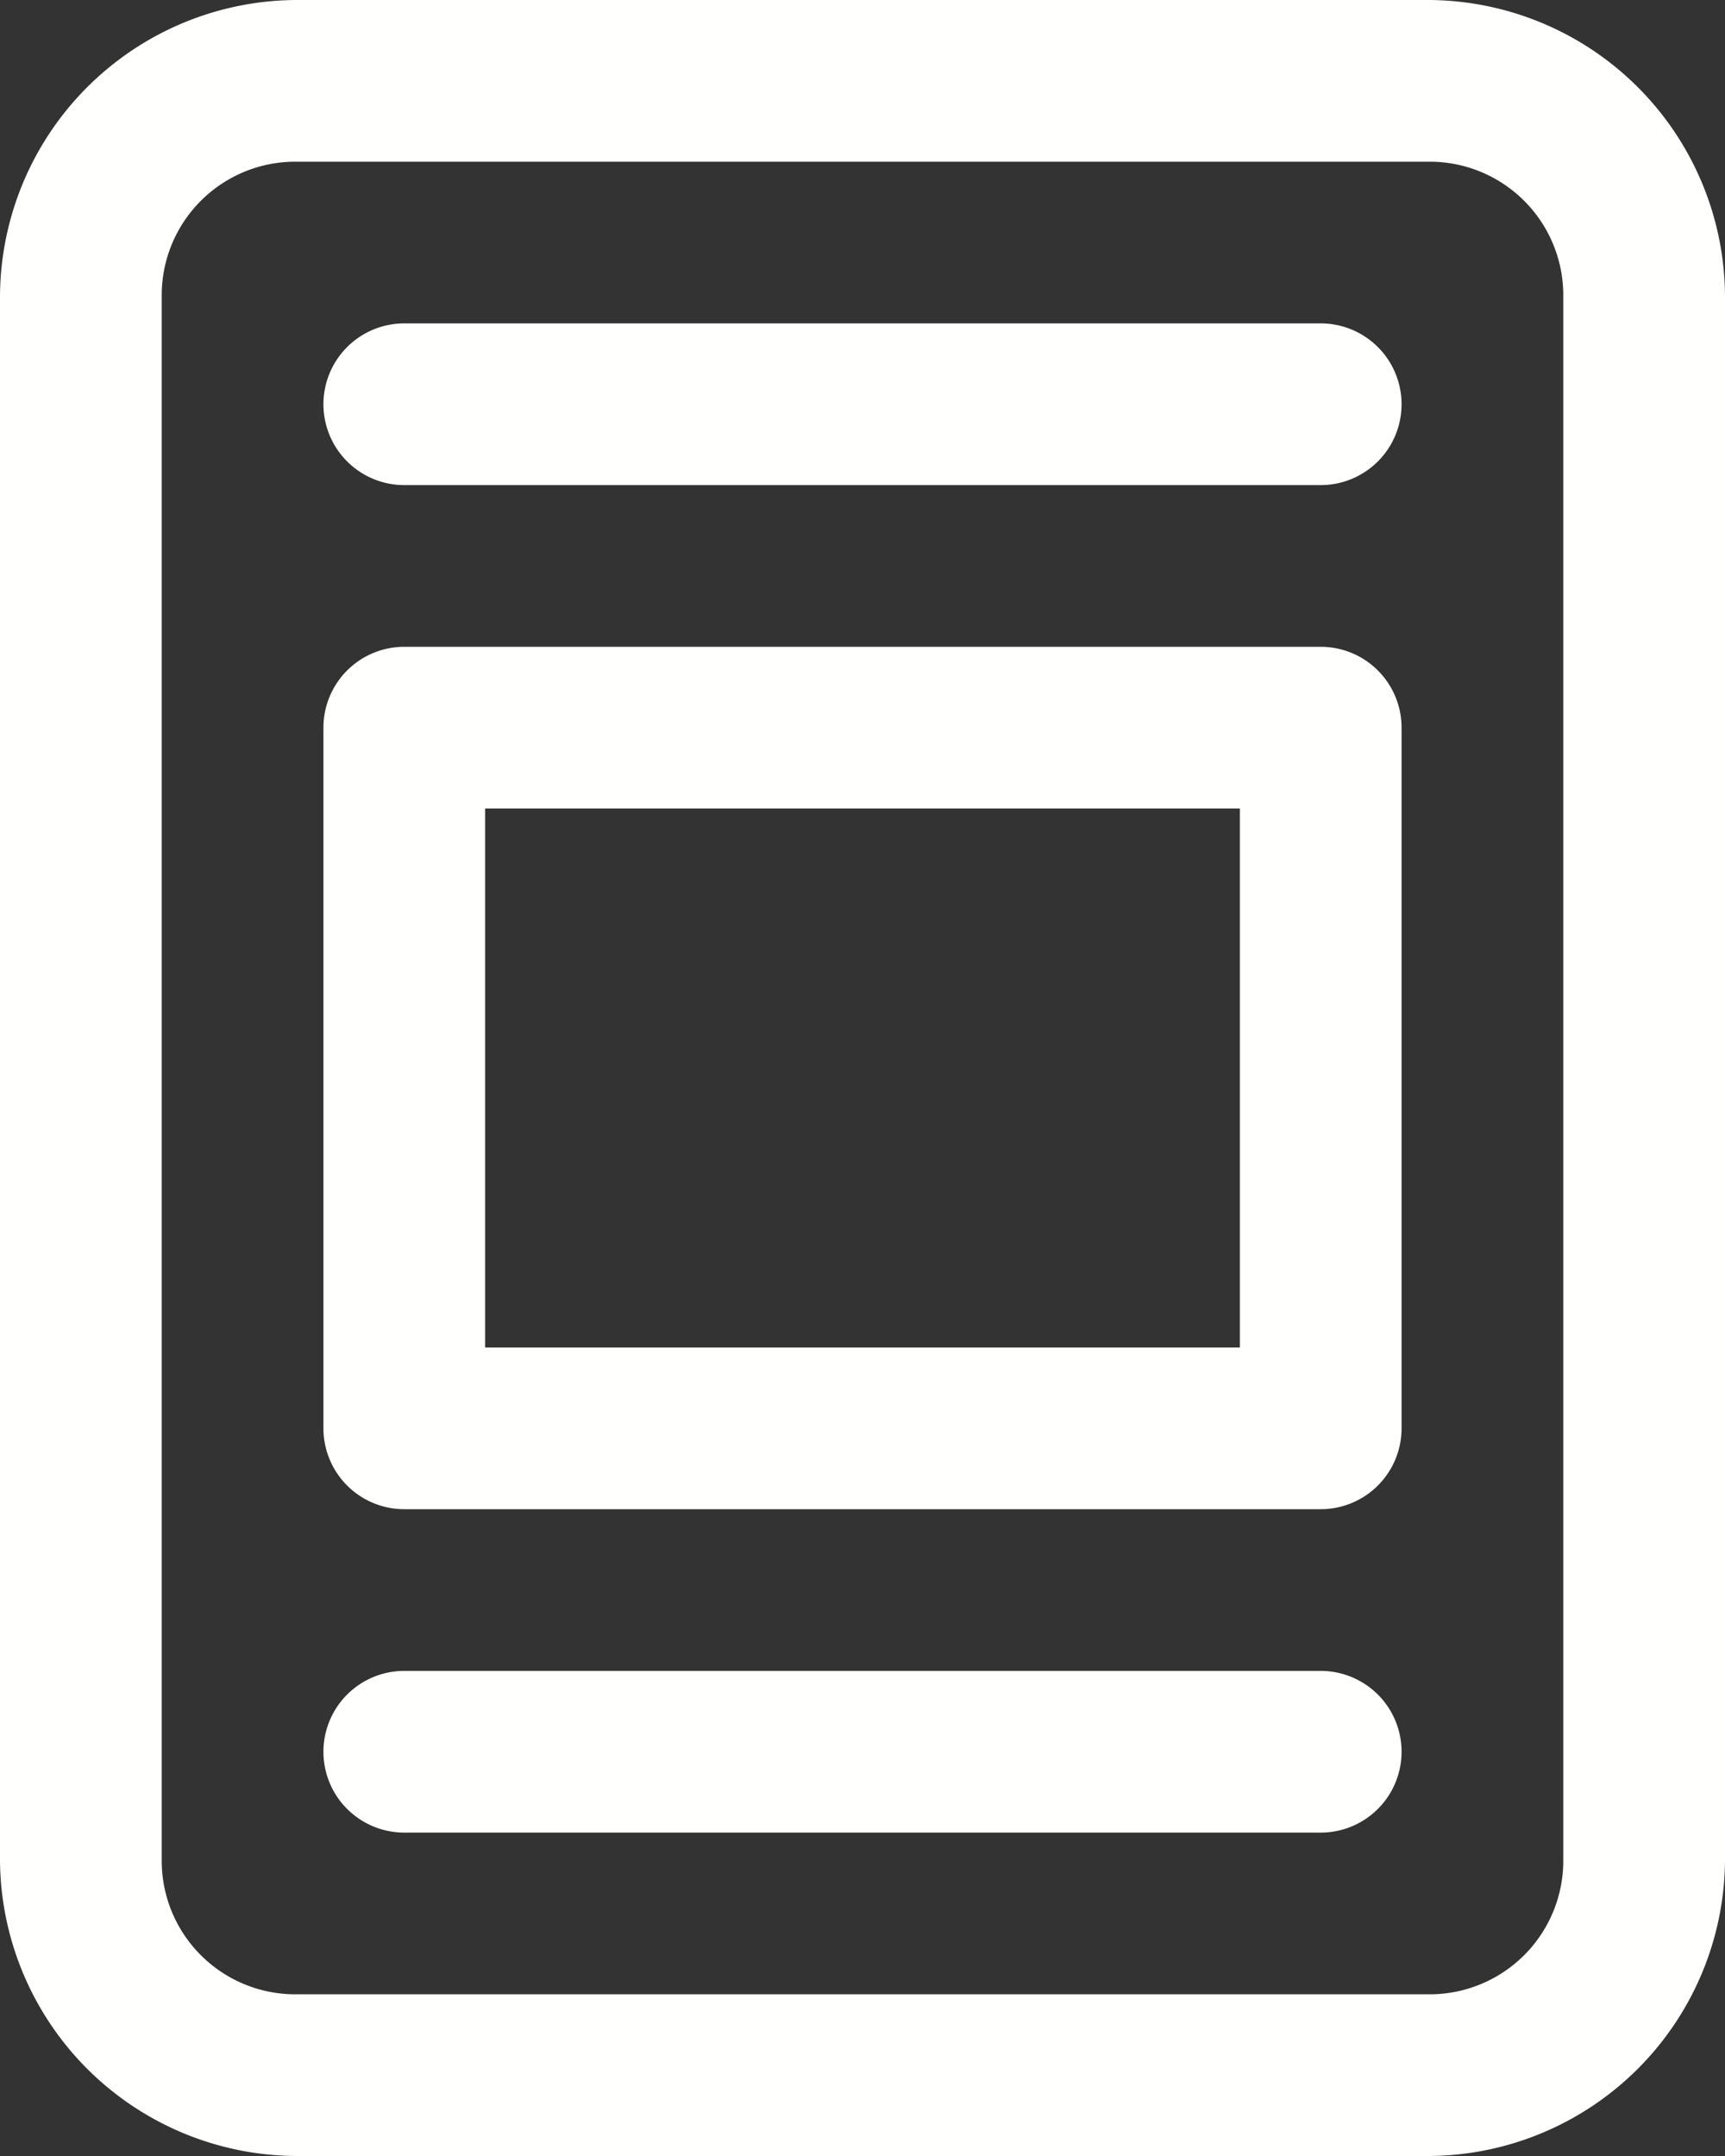
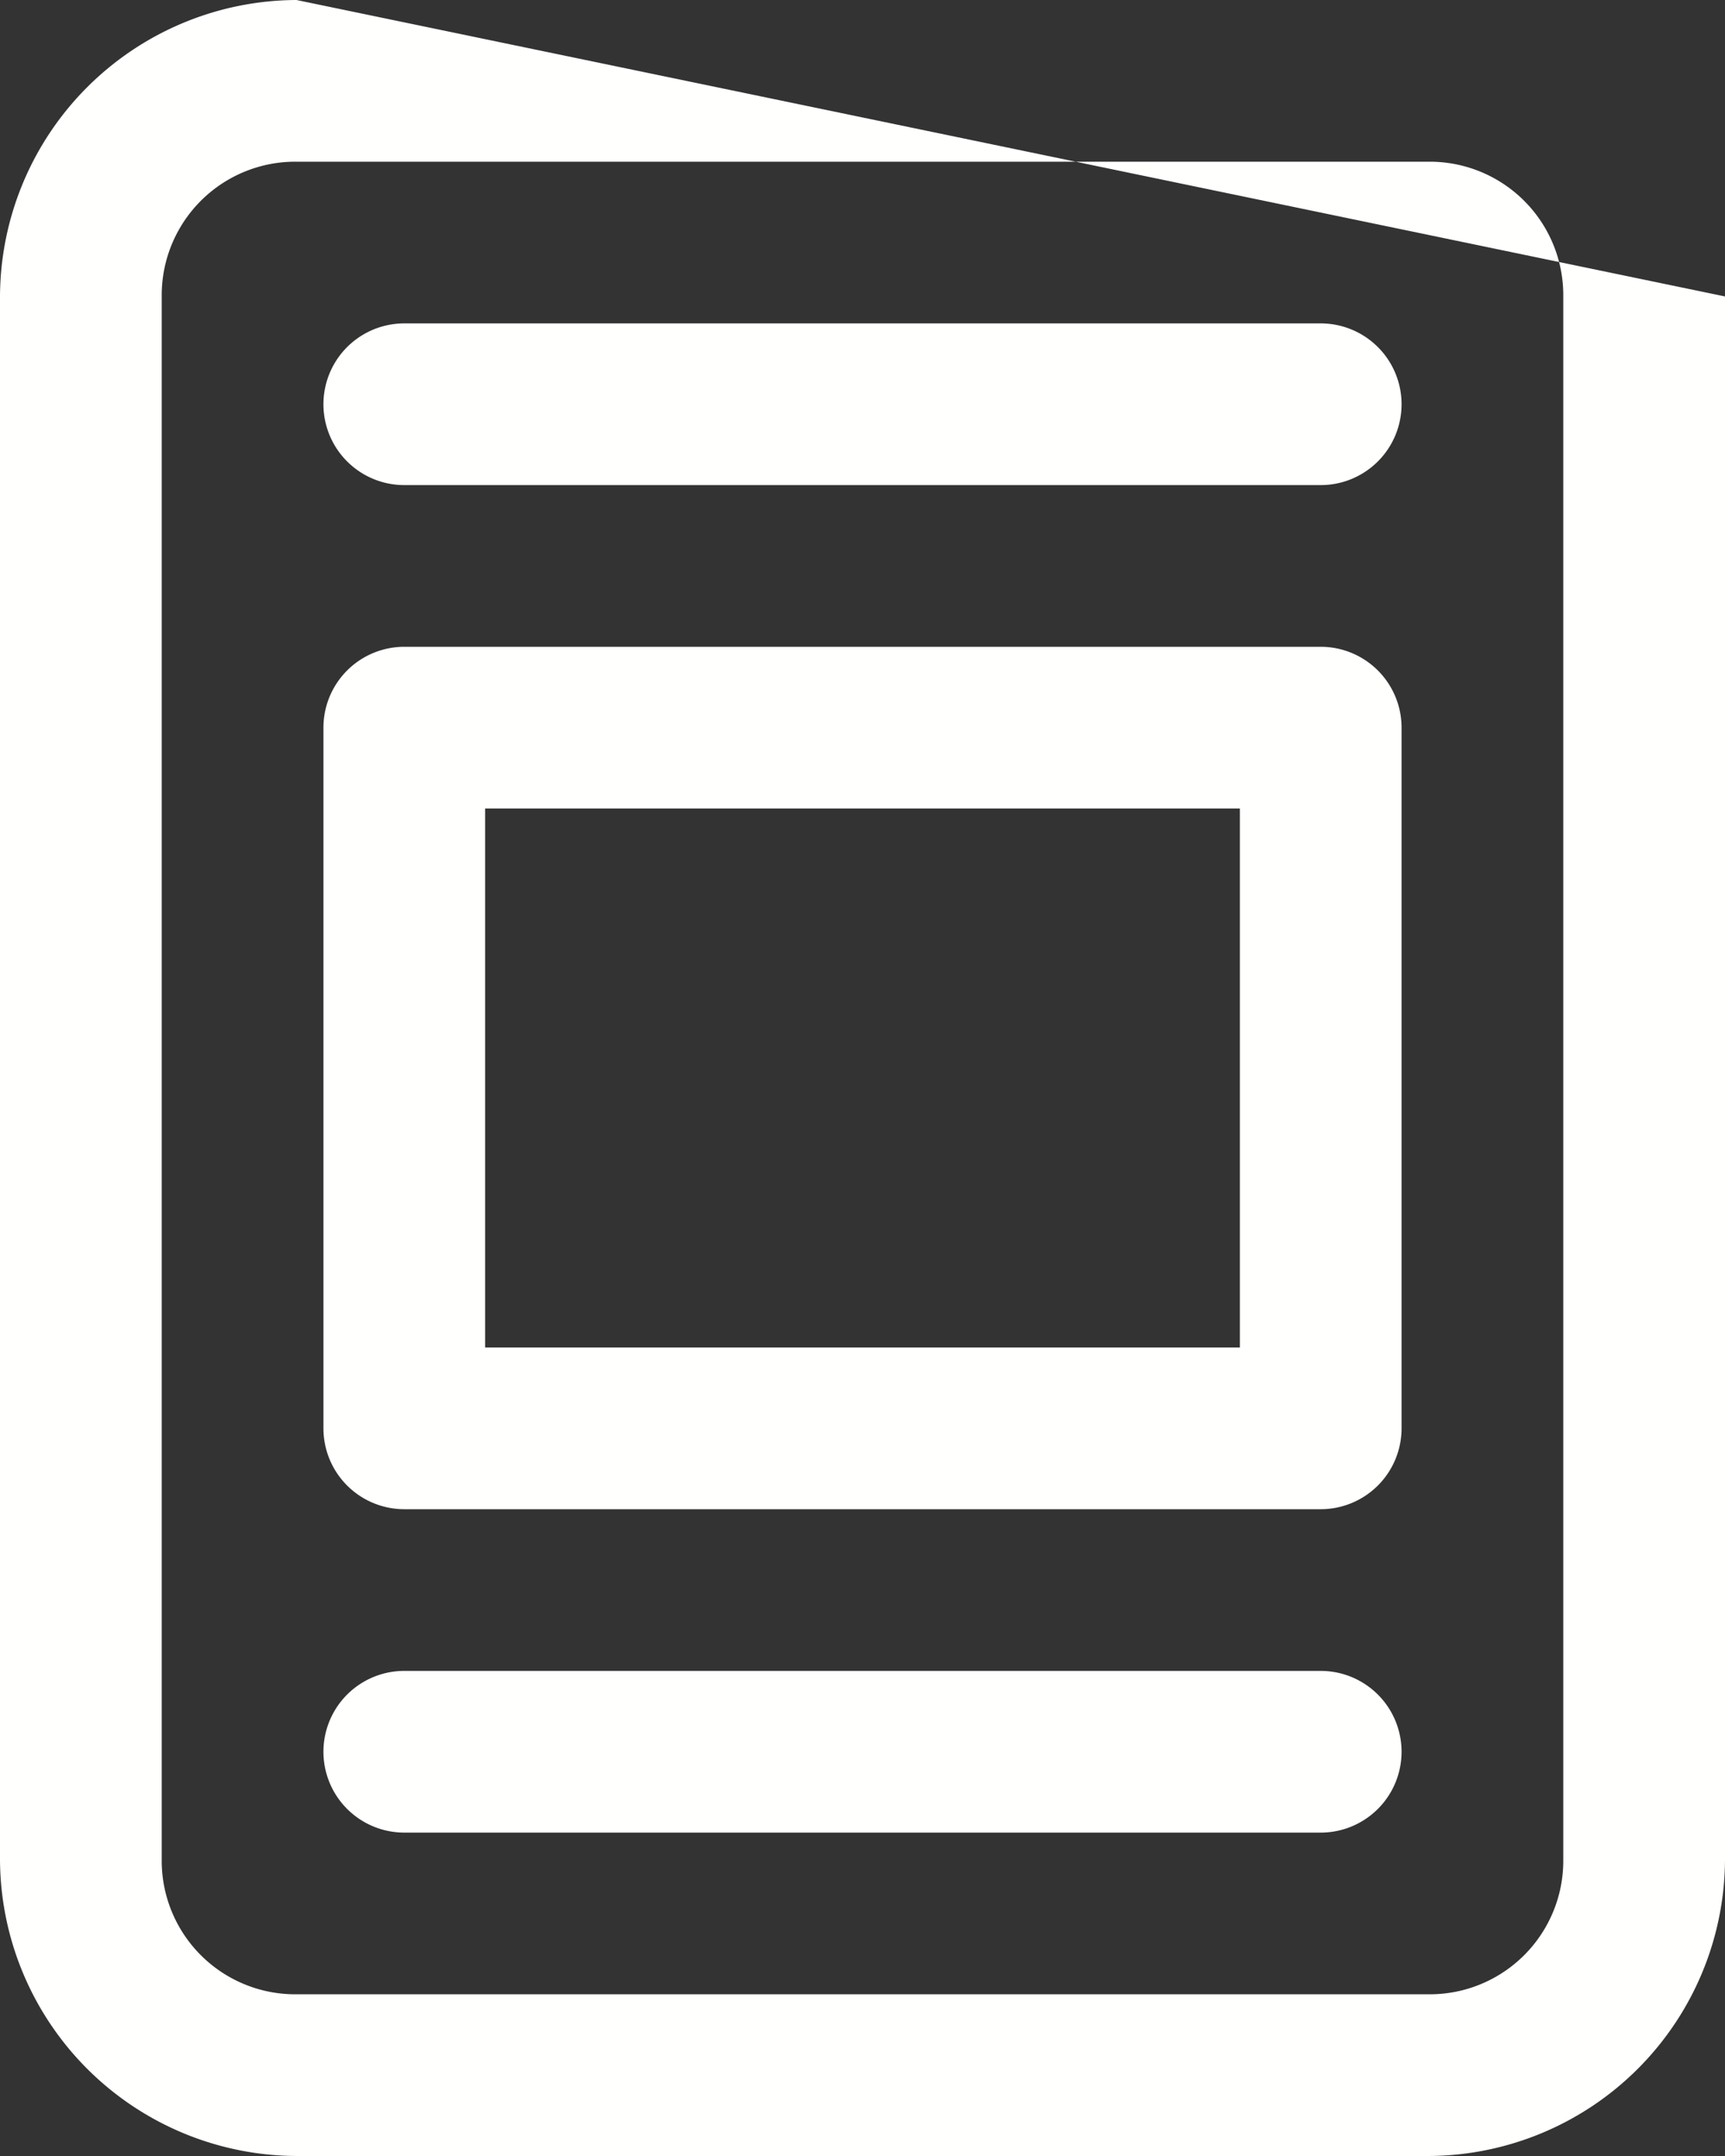
<svg xmlns="http://www.w3.org/2000/svg" width="32" height="40" viewBox="0 0 32 40">
  <rect x="0" y="0" width="32" height="40" fill="#333333" stroke="none" />
-   <path d="M13.5,4A5.523,5.523,0,0,0,8,9.5v29A5.523,5.523,0,0,0,13.5,44h21A5.523,5.523,0,0,0,40,38.5V9.5A5.523,5.523,0,0,0,34.5,4Zm0,3h21A2.478,2.478,0,0,1,37,9.5v29A2.478,2.478,0,0,1,34.5,41h-21A2.478,2.478,0,0,1,11,38.5V9.5A2.478,2.478,0,0,1,13.5,7Zm2,3a1.5,1.5,0,1,0,0,3h17a1.5,1.5,0,1,0,0-3Zm0,6A1.5,1.5,0,0,0,14,17.5v13A1.5,1.5,0,0,0,15.5,32h17A1.5,1.5,0,0,0,34,30.5v-13A1.5,1.5,0,0,0,32.5,16ZM17,19H31V29H17ZM15.5,35a1.5,1.5,0,1,0,0,3h17a1.5,1.5,0,1,0,0-3Z" transform="translate(-8 -4)" fill="#fffffe" />
+   <path d="M13.5,4A5.523,5.523,0,0,0,8,9.5v29A5.523,5.523,0,0,0,13.5,44h21A5.523,5.523,0,0,0,40,38.5V9.5Zm0,3h21A2.478,2.478,0,0,1,37,9.5v29A2.478,2.478,0,0,1,34.5,41h-21A2.478,2.478,0,0,1,11,38.5V9.5A2.478,2.478,0,0,1,13.5,7Zm2,3a1.5,1.5,0,1,0,0,3h17a1.5,1.5,0,1,0,0-3Zm0,6A1.5,1.5,0,0,0,14,17.5v13A1.5,1.5,0,0,0,15.5,32h17A1.5,1.5,0,0,0,34,30.5v-13A1.5,1.5,0,0,0,32.5,16ZM17,19H31V29H17ZM15.5,35a1.5,1.5,0,1,0,0,3h17a1.5,1.5,0,1,0,0-3Z" transform="translate(-8 -4)" fill="#fffffe" />
</svg>